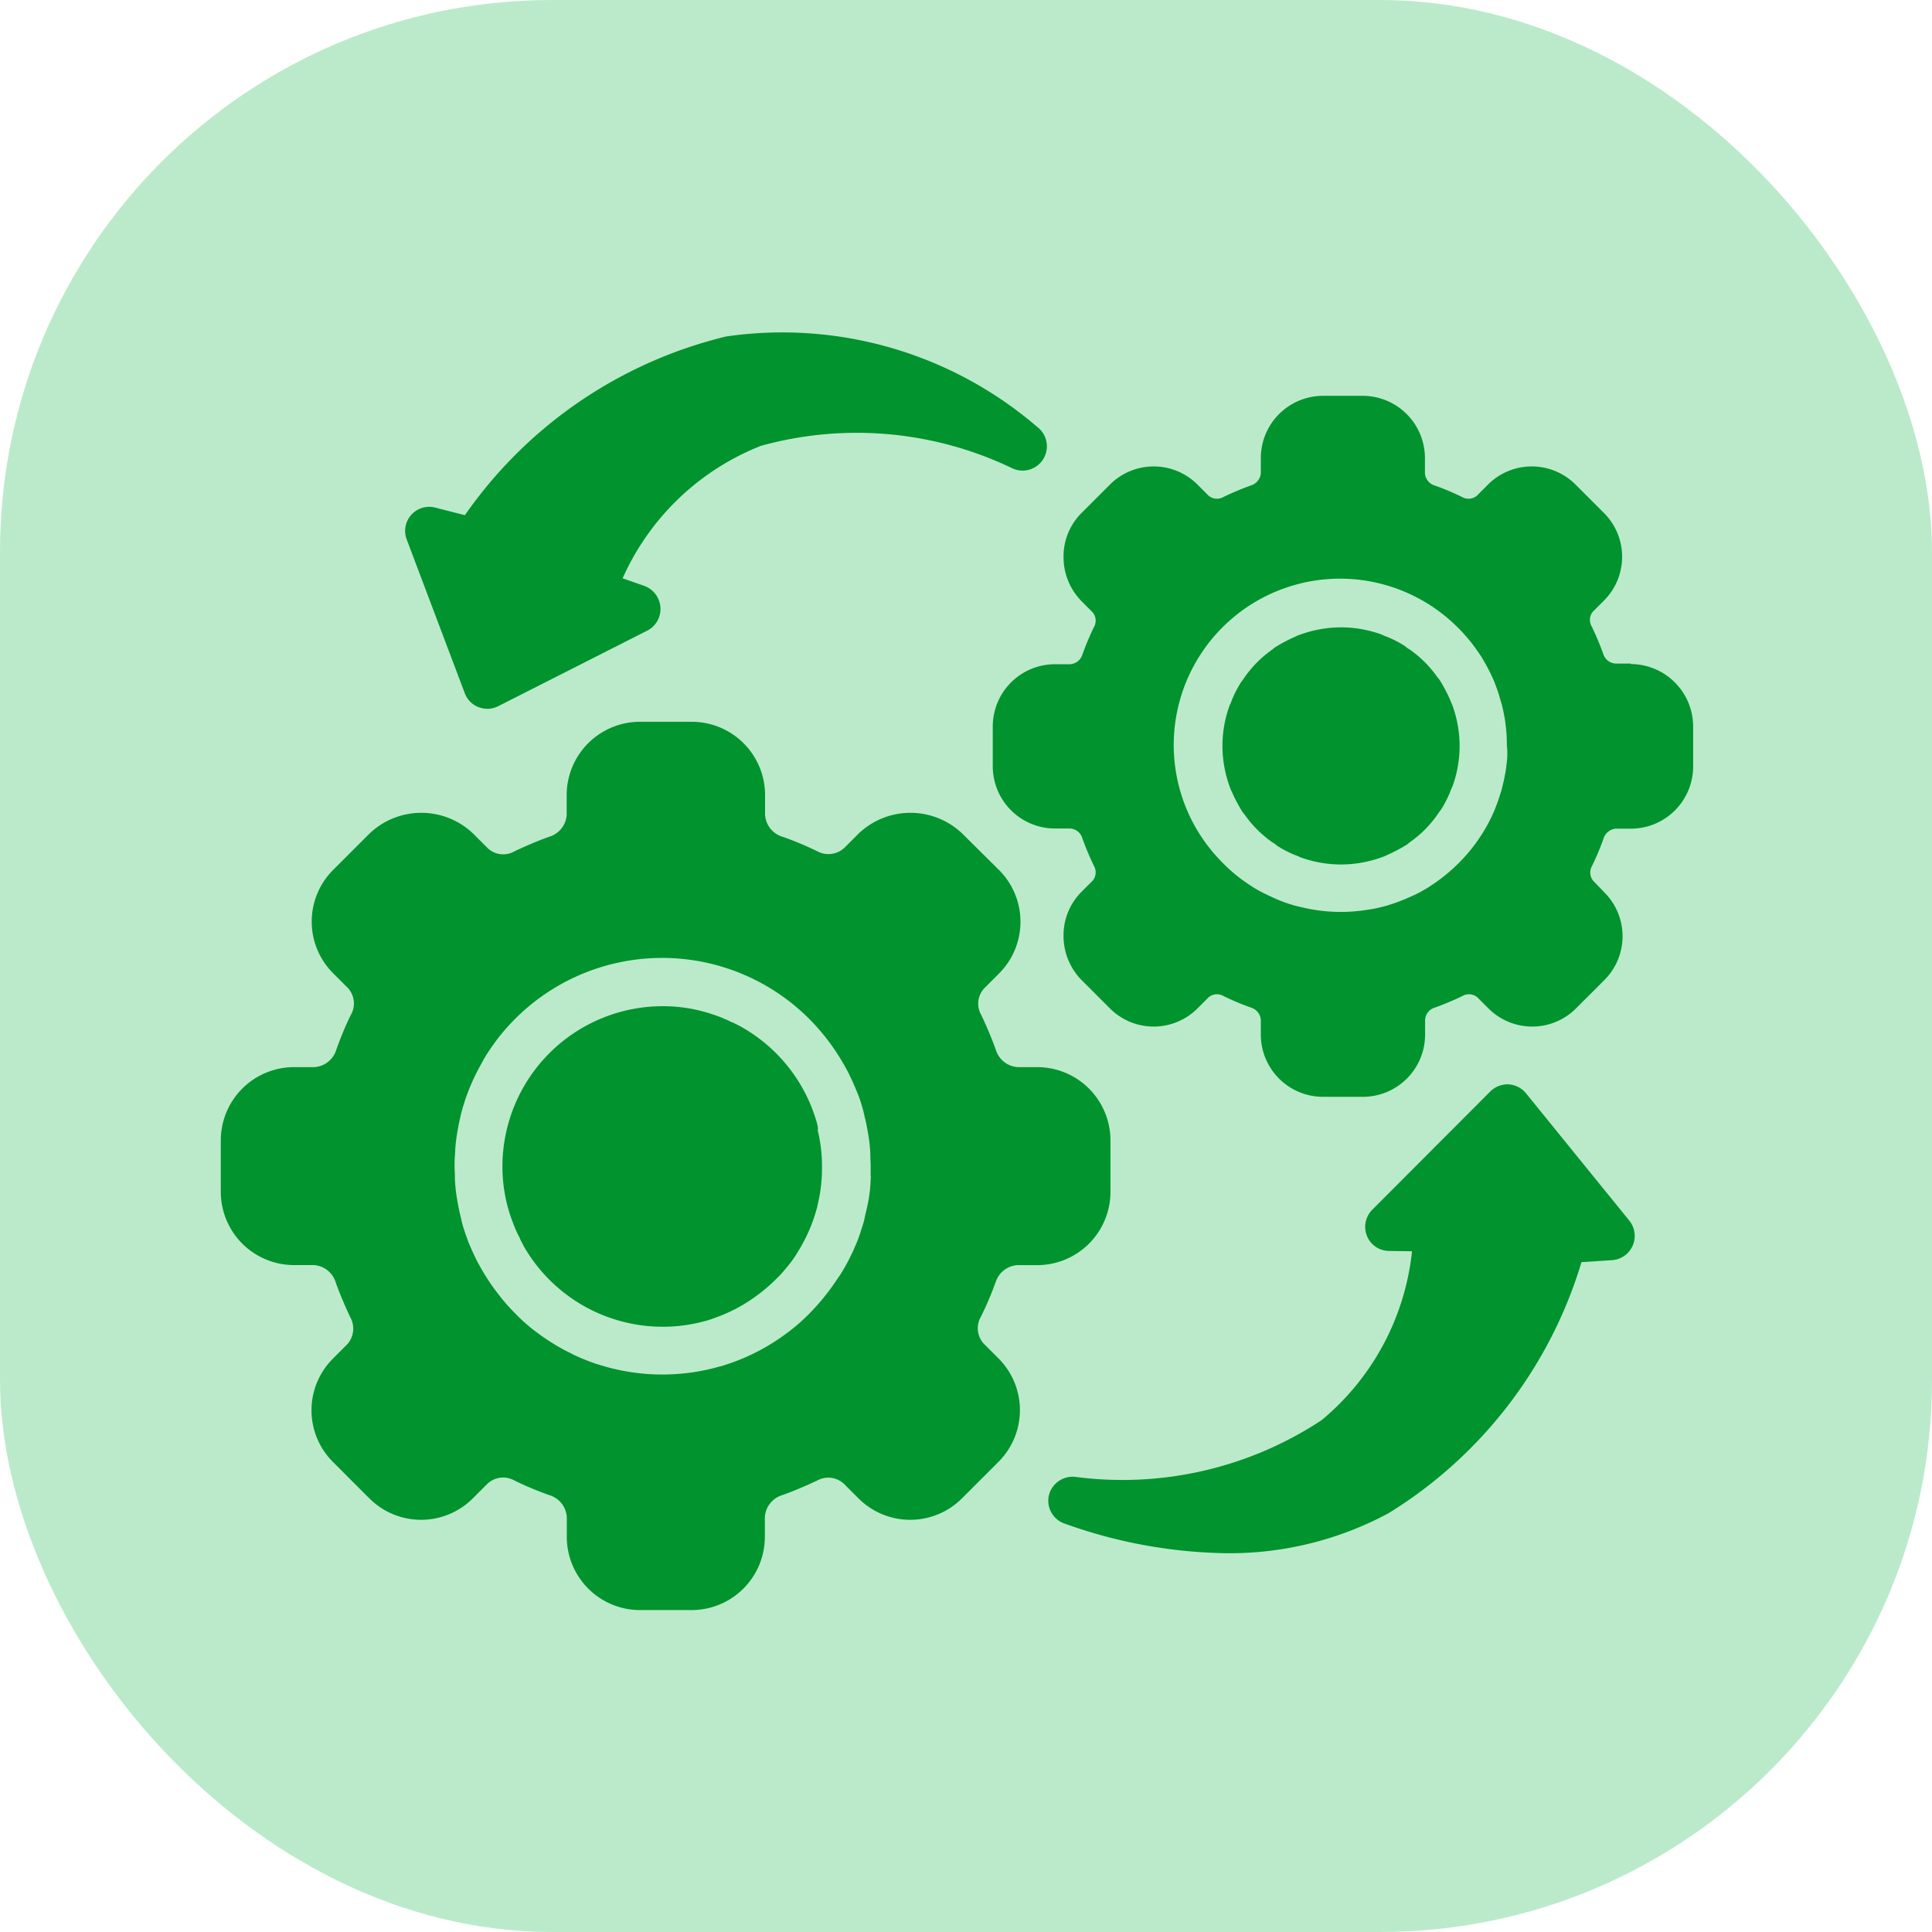
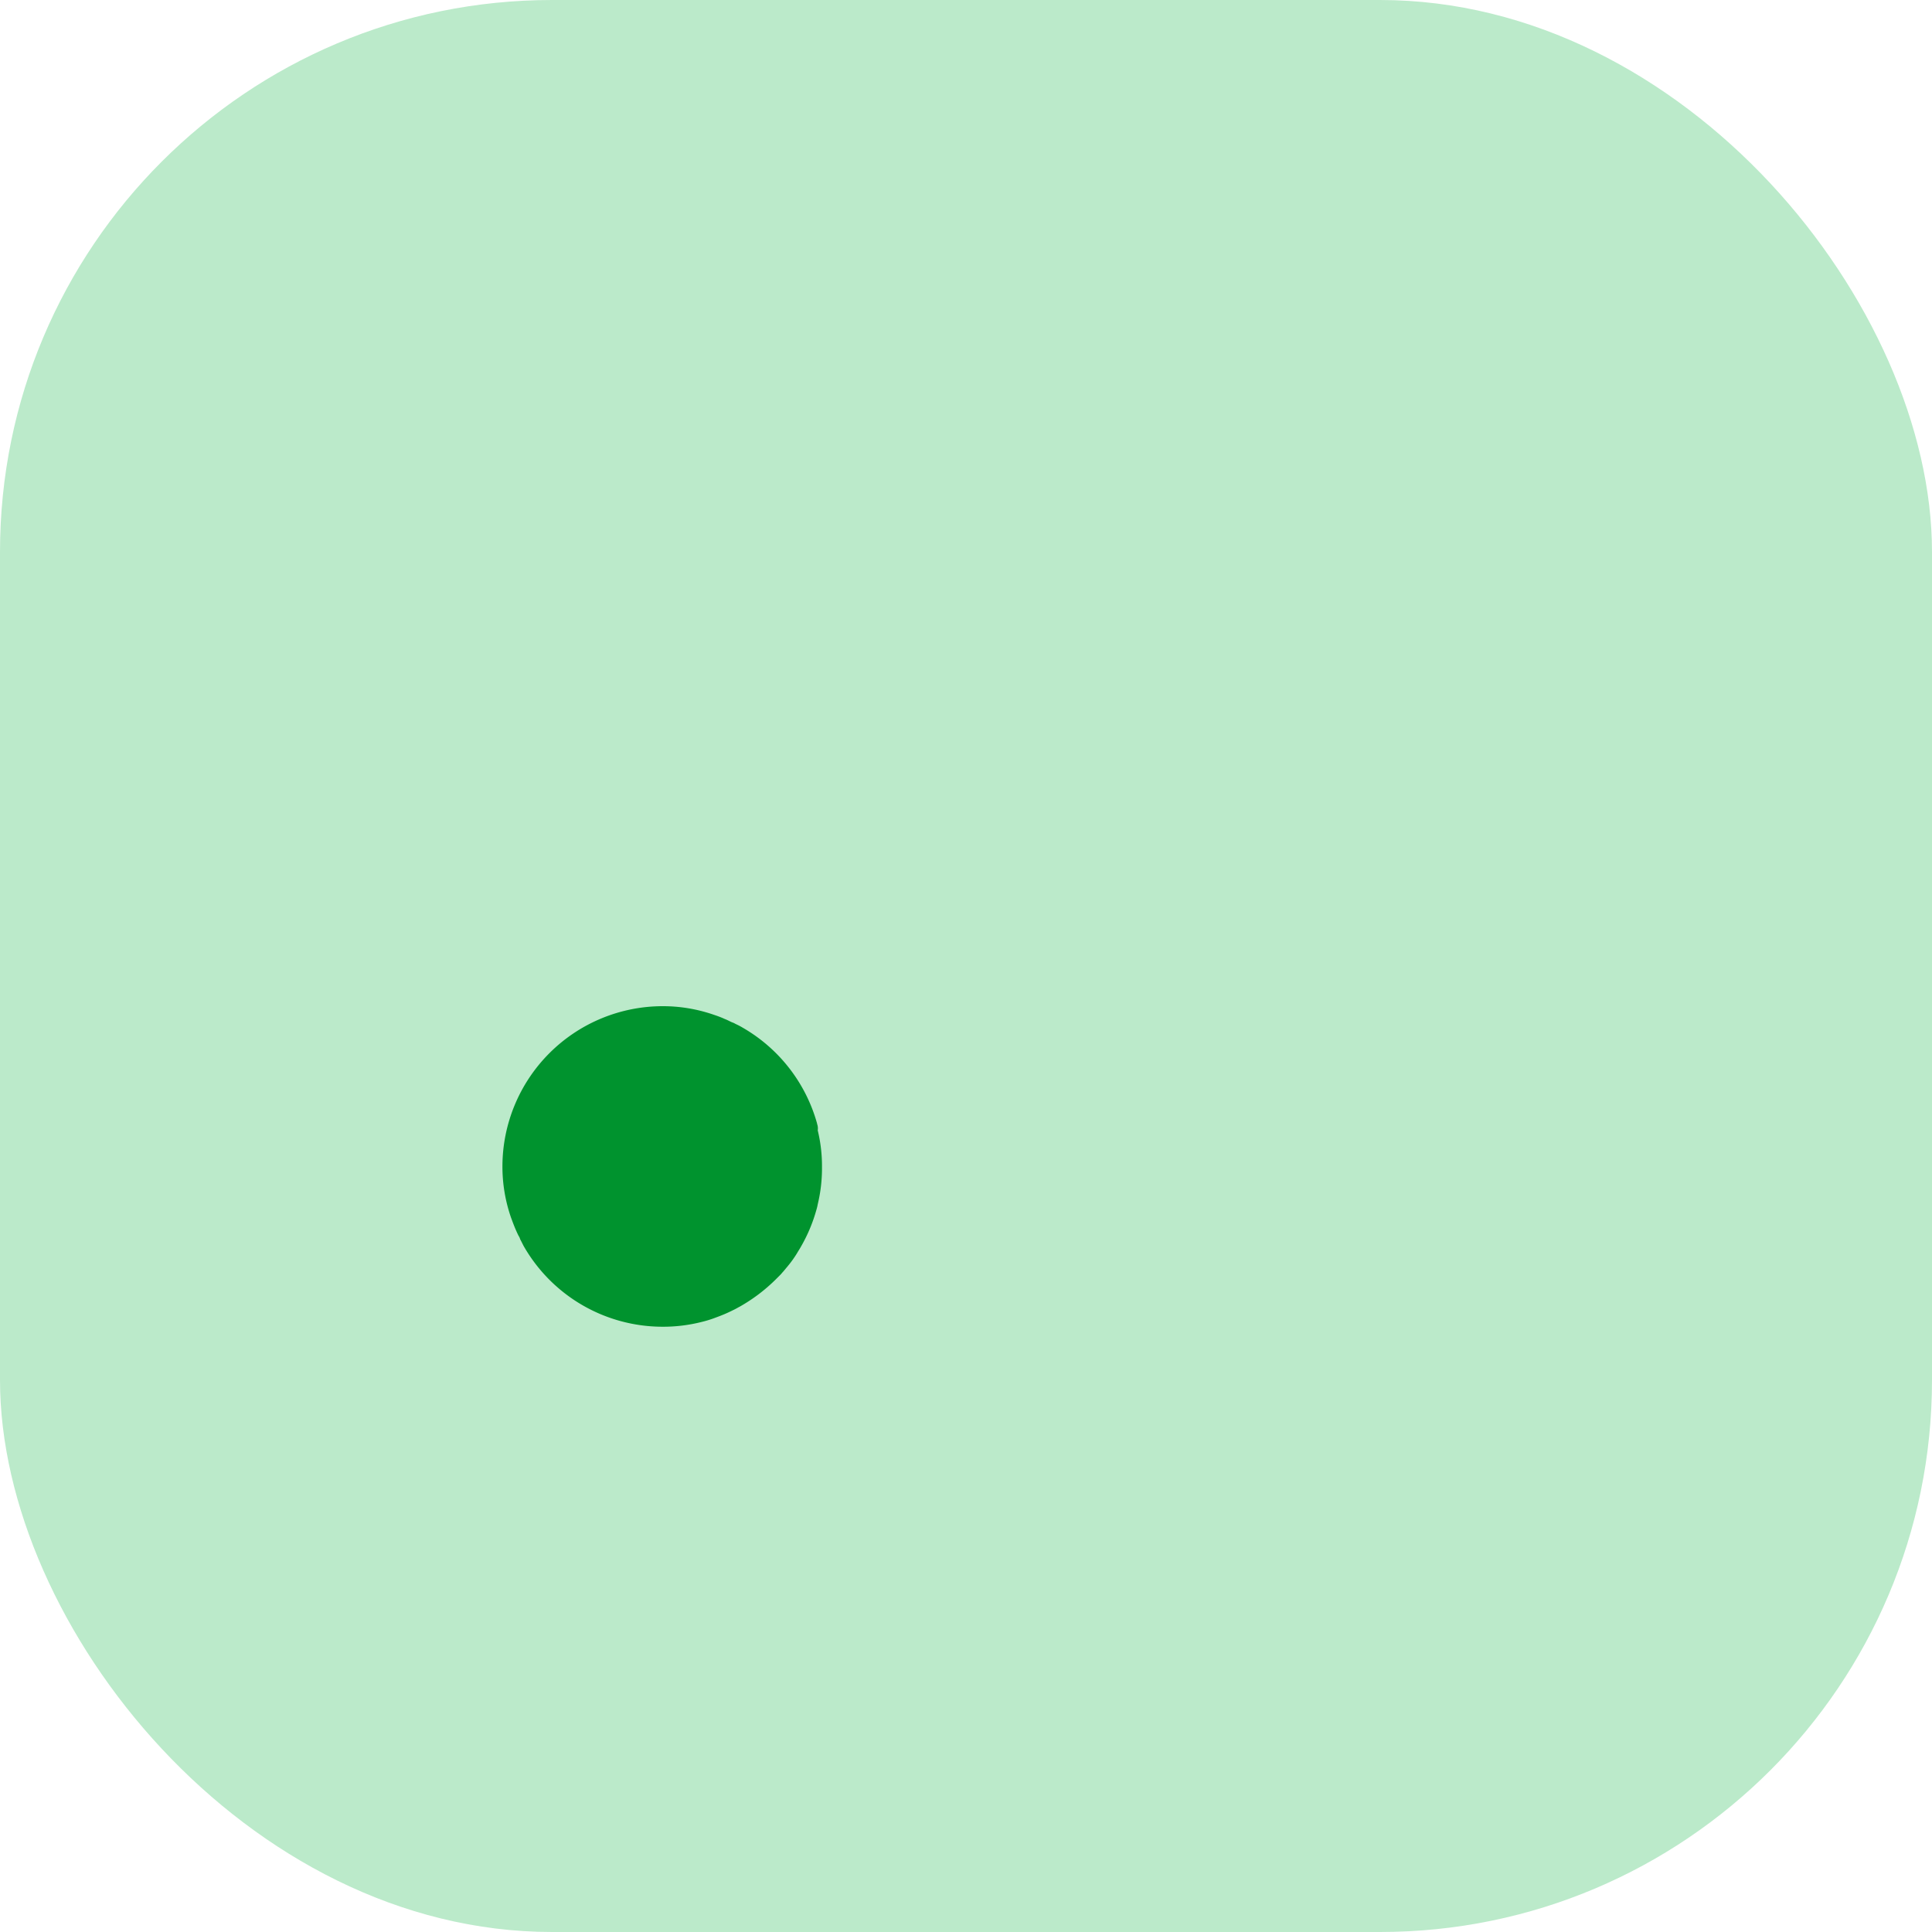
<svg xmlns="http://www.w3.org/2000/svg" width="35" height="35" viewBox="0 0 35 35">
  <g id="Group_147281" data-name="Group 147281" transform="translate(-522 -1784)">
    <rect id="Rectangle_44236" data-name="Rectangle 44236" width="35" height="35" rx="10" transform="translate(522 1784)" fill="#bbeaca" />
    <g id="noun-automation-6750764" transform="translate(519.77 1778.061)">
      <g id="Group_141418" data-name="Group 141418" transform="translate(6.23 11.939)">
-         <path id="Path_260446" data-name="Path 260446" d="M69.932,30.86a2.725,2.725,0,0,0-.167-.321.423.423,0,0,0-.06-.083,2.043,2.043,0,0,0-.506-.506.423.423,0,0,1-.083-.06,2.052,2.052,0,0,0-.321-.167.661.661,0,0,1-.1-.042,2.162,2.162,0,0,0-.738-.131,2.188,2.188,0,0,0-.738.131.661.661,0,0,0-.1.042,2.726,2.726,0,0,0-.321.167.422.422,0,0,0-.083.06,2.043,2.043,0,0,0-.506.506,1.01,1.01,0,0,1-.06.083,2.052,2.052,0,0,0-.167.321.661.661,0,0,1-.042.1,2.137,2.137,0,0,0-.131.738,2.162,2.162,0,0,0,.131.738.661.661,0,0,0,.042.1,2.724,2.724,0,0,0,.167.321.423.423,0,0,0,.06.083,2.043,2.043,0,0,0,.506.506.423.423,0,0,1,.083.06,2.052,2.052,0,0,0,.321.167.661.661,0,0,1,.1.042,2.162,2.162,0,0,0,.738.131,2.188,2.188,0,0,0,.738-.131.662.662,0,0,0,.1-.042,2.725,2.725,0,0,0,.321-.167.422.422,0,0,0,.083-.06,2.043,2.043,0,0,0,.506-.506,1.01,1.01,0,0,1,.06-.083,2.053,2.053,0,0,0,.167-.321.661.661,0,0,1,.042-.1,2.137,2.137,0,0,0,.131-.738,2.162,2.162,0,0,0-.131-.738C69.956,30.92,69.944,30.89,69.932,30.86Z" transform="translate(-47.663 -24.185)" fill="#00932e" />
-         <path id="Path_260447" data-name="Path 260447" d="M63.687,20.631h-.28a.25.25,0,0,1-.22-.179,5.108,5.108,0,0,0-.208-.494A.235.235,0,0,1,63,19.691l.2-.2a1.121,1.121,0,0,0,0-1.589l-.512-.512a1.121,1.121,0,0,0-1.589,0l-.2.2a.235.235,0,0,1-.268.024,4.549,4.549,0,0,0-.494-.208.25.25,0,0,1-.179-.22v-.28a1.128,1.128,0,0,0-1.125-1.125H58.11a1.128,1.128,0,0,0-1.125,1.125v.28a.256.256,0,0,1-.184.22,5.107,5.107,0,0,0-.494.208.236.236,0,0,1-.268-.024l-.2-.2a1.121,1.121,0,0,0-1.589,0l-.512.512a1.111,1.111,0,0,0-.327.8,1.136,1.136,0,0,0,.327.8l.2.2a.235.235,0,0,1,.024.268,5.108,5.108,0,0,0-.208.494.25.25,0,0,1-.22.179h-.28a1.128,1.128,0,0,0-1.125,1.125v.726a1.128,1.128,0,0,0,1.125,1.125h.28a.248.248,0,0,1,.22.184,5.108,5.108,0,0,0,.208.494.235.235,0,0,1-.024.268l-.2.2a1.111,1.111,0,0,0-.327.8,1.136,1.136,0,0,0,.327.8l.512.512a1.121,1.121,0,0,0,1.589,0l.2-.2a.235.235,0,0,1,.268-.024,4.549,4.549,0,0,0,.494.208.256.256,0,0,1,.184.22v.274a1.128,1.128,0,0,0,1.125,1.125h.726a1.128,1.128,0,0,0,1.125-1.125v-.274a.248.248,0,0,1,.184-.22,5.107,5.107,0,0,0,.494-.208.235.235,0,0,1,.268.024l.2.2a1.121,1.121,0,0,0,1.589,0l.512-.512a1.121,1.121,0,0,0,0-1.589l-.2-.208a.235.235,0,0,1-.024-.268,5.108,5.108,0,0,0,.208-.494.256.256,0,0,1,.22-.184h.28a1.128,1.128,0,0,0,1.125-1.125v-.726a1.134,1.134,0,0,0-1.131-1.131ZM61.431,22.5a1.289,1.289,0,0,1-.024.149c-.012.071-.03.149-.048.22a1.292,1.292,0,0,1-.042.143c-.03.1-.065.19-.1.28a2.981,2.981,0,0,1-.2.387c-.024.042-.054.083-.077.119a2.942,2.942,0,0,1-.369.446,3.054,3.054,0,0,1-.506.411,1.423,1.423,0,0,1-.125.077,2.15,2.15,0,0,1-.262.131,3.157,3.157,0,0,1-.417.155,2.538,2.538,0,0,1-.369.077,2.958,2.958,0,0,1-.916,0c-.125-.018-.244-.048-.369-.077a2.7,2.7,0,0,1-.417-.155c-.089-.042-.179-.083-.262-.131a1.423,1.423,0,0,1-.125-.077,2.826,2.826,0,0,1-.506-.411,3.013,3.013,0,1,1,4.261-4.261,2.941,2.941,0,0,1,.369.446,1.349,1.349,0,0,1,.077.119,3.424,3.424,0,0,1,.2.387c.036.089.071.184.1.28.012.048.03.1.042.143.018.071.036.143.048.22a1.29,1.29,0,0,1,.024.149,2.728,2.728,0,0,1,.024.381,1.434,1.434,0,0,1-.012.393Z" transform="translate(-38.144 -14.61)" fill="#00932e" />
-         <path id="Path_260448" data-name="Path 260448" d="M64.081,56.878a.443.443,0,0,0-.315-.161.448.448,0,0,0-.333.131L61.3,58.985a.44.44,0,0,0-.1.476.434.434,0,0,0,.4.274l.417.006A4.6,4.6,0,0,1,60.38,62.8a6.545,6.545,0,0,1-4.446,1.03.444.444,0,0,0-.494.327.438.438,0,0,0,.286.518,9,9,0,0,0,2.928.536,6.079,6.079,0,0,0,2.94-.726,8.069,8.069,0,0,0,3.493-4.547l.553-.036a.44.44,0,0,0,.315-.714Z" transform="translate(-40.437 -43.073)" fill="#00932e" />
-         <path id="Path_260449" data-name="Path 260449" d="M20.263,45.308a.444.444,0,0,1,.4-.321h.357a1.328,1.328,0,0,0,1.327-1.327v-.934A1.328,1.328,0,0,0,21.025,41.4h-.357a.444.444,0,0,1-.4-.321c-.077-.214-.167-.423-.262-.625a.407.407,0,0,1,.06-.488l.262-.262a1.325,1.325,0,0,0,0-1.875l-.667-.661a1.359,1.359,0,0,0-1.875,0l-.262.262a.425.425,0,0,1-.488.06,5.768,5.768,0,0,0-.625-.262.444.444,0,0,1-.321-.4v-.357a1.328,1.328,0,0,0-1.327-1.327h-.94a1.328,1.328,0,0,0-1.327,1.327v.357a.444.444,0,0,1-.321.4c-.214.077-.423.167-.625.262a.407.407,0,0,1-.488-.06l-.262-.262a1.359,1.359,0,0,0-1.875,0l-.661.661a1.322,1.322,0,0,0,0,1.869l.268.268a.415.415,0,0,1,.054.488c-.1.2-.184.411-.262.625a.444.444,0,0,1-.4.321H7.557A1.328,1.328,0,0,0,6.23,42.725v.934a1.328,1.328,0,0,0,1.327,1.327h.357a.444.444,0,0,1,.4.321c.077.214.167.423.262.625a.425.425,0,0,1-.054.488l-.262.262a1.322,1.322,0,0,0,0,1.869l.661.661a1.325,1.325,0,0,0,1.875,0l.268-.268a.417.417,0,0,1,.488-.054,5.767,5.767,0,0,0,.625.262.444.444,0,0,1,.321.4v.357a1.328,1.328,0,0,0,1.327,1.327h.934a1.328,1.328,0,0,0,1.327-1.327v-.357a.444.444,0,0,1,.321-.4c.214-.077.423-.167.625-.262a.416.416,0,0,1,.488.06l.262.262a1.325,1.325,0,0,0,1.875,0l.661-.661a1.325,1.325,0,0,0,0-1.875l-.268-.268A.415.415,0,0,1,20,45.921a5.751,5.751,0,0,0,.262-.613Zm-2.256-1.922c-.006.065-.006.125-.012.19a2.728,2.728,0,0,1-.06.375c-.012.06-.03.119-.042.184s-.036.137-.06.208c-.006.018-.012.042-.018.06-.03.089-.06.173-.1.256a1.522,1.522,0,0,1-.065.143,2.925,2.925,0,0,1-.143.268,1.345,1.345,0,0,1-.1.155,4.067,4.067,0,0,1-.512.637,3.331,3.331,0,0,1-.411.357,3.757,3.757,0,0,1-1.047.553c-.06.018-.119.042-.179.054a3.782,3.782,0,0,1-2.059,0l-.179-.054A3.789,3.789,0,0,1,12.6,46.6c-.054-.03-.107-.054-.161-.083a3.993,3.993,0,0,1-.458-.292,2.946,2.946,0,0,1-.411-.357,3.194,3.194,0,0,1-.3-.339,3.888,3.888,0,0,1-.351-.53c-.03-.054-.06-.107-.083-.161-.042-.083-.077-.167-.113-.25a.721.721,0,0,1-.03-.083c-.024-.06-.042-.119-.06-.173s-.036-.119-.048-.179-.03-.119-.042-.184c-.024-.125-.048-.25-.06-.375-.006-.065-.012-.125-.012-.19s-.006-.131-.006-.2,0-.131.006-.2.006-.131.012-.19c.012-.131.036-.262.06-.393l.036-.161c.018-.071.036-.137.06-.208.006-.018.012-.042.018-.06a3.836,3.836,0,0,1,.274-.619c.024-.042.048-.089.071-.131.018-.024.03-.054.048-.077.048-.077.1-.149.155-.226a3.765,3.765,0,0,1,5.987-.071,3.888,3.888,0,0,1,.351.53c.03.054.06.107.083.161.042.083.077.167.113.25l.036.089c.024.06.042.113.06.173s.036.119.048.179.03.119.042.184c.024.125.048.25.06.375.006.065.012.125.012.19s.006.131.006.2,0,.119,0,.184Z" transform="translate(-6.23 -28.068)" fill="#00932e" />
-         <path id="Path_260450" data-name="Path 260450" d="M18.259,18.5a.431.431,0,0,0,.25.25.506.506,0,0,0,.155.03.455.455,0,0,0,.2-.048l2.7-1.369a.439.439,0,0,0,.238-.423.446.446,0,0,0-.292-.387l-.393-.137a4.584,4.584,0,0,1,2.505-2.4,6.5,6.5,0,0,1,4.541.4.44.44,0,0,0,.464-.744,7.081,7.081,0,0,0-5.636-1.637,8.079,8.079,0,0,0-4.731,3.237l-.536-.137a.436.436,0,0,0-.518.577Z" transform="translate(-13.838 -11.939)" fill="#00932e" />
        <path id="Path_260451" data-name="Path 260451" d="M28.684,54.195a2.9,2.9,0,0,0-1.351-1.738,1.259,1.259,0,0,0-.125-.065.319.319,0,0,0-.065-.03c-.042-.018-.083-.042-.131-.06-.065-.03-.131-.054-.2-.077a2.814,2.814,0,0,0-.928-.155,2.906,2.906,0,0,0-2.9,2.9,2.814,2.814,0,0,0,.155.928c.024.065.048.131.077.2.018.042.036.083.06.131a.22.22,0,0,1,.03.065c.024.042.042.083.065.125a2.9,2.9,0,0,0,2.511,1.458,2.842,2.842,0,0,0,.72-.089,2.007,2.007,0,0,0,.2-.06c.065-.024.131-.048.2-.077s.131-.06.19-.089c.036-.018.065-.036.1-.054a3.081,3.081,0,0,0,.631-.476c.03-.03.065-.065.1-.1.018-.018.03-.036.048-.054l.089-.107a1.953,1.953,0,0,0,.161-.226c.024-.042.048-.077.071-.119a2.871,2.871,0,0,0,.28-.667.812.812,0,0,0,.024-.1,2.774,2.774,0,0,0,.077-.672,2.726,2.726,0,0,0-.077-.667.236.236,0,0,0-.012-.119Z" transform="translate(-17.882 -39.842)" fill="#00932e" />
      </g>
    </g>
  </g>
</svg>